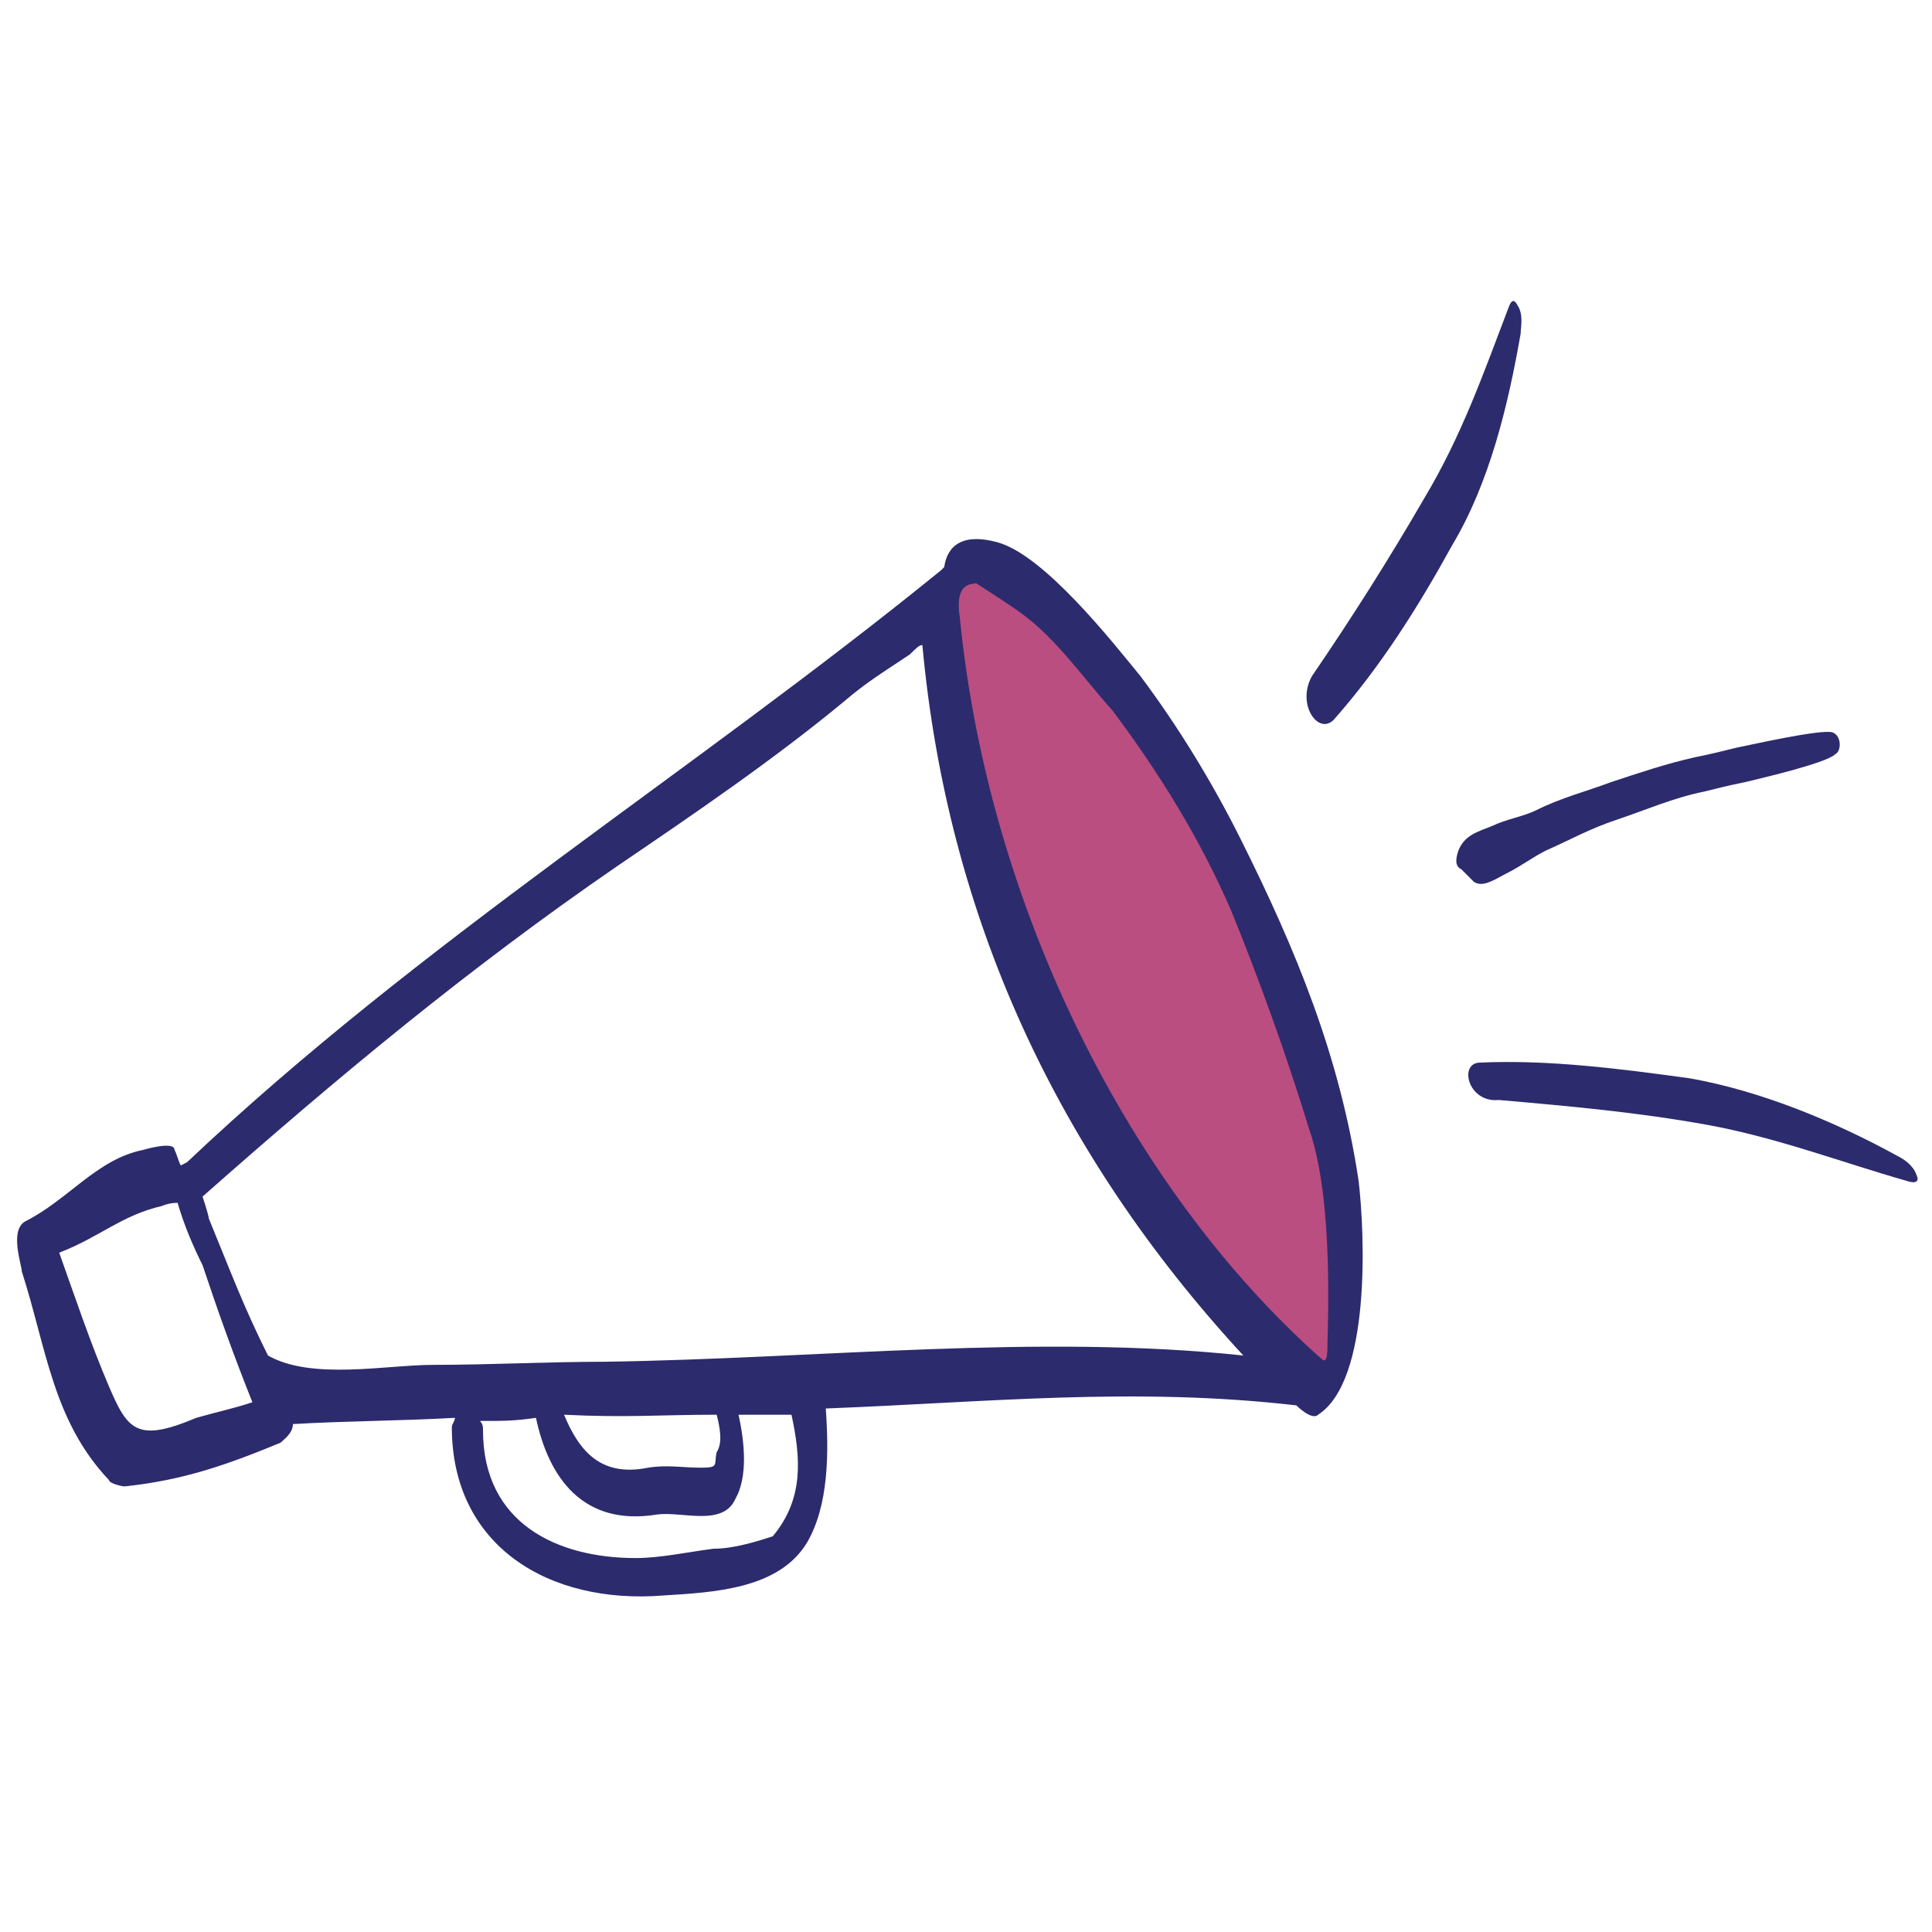
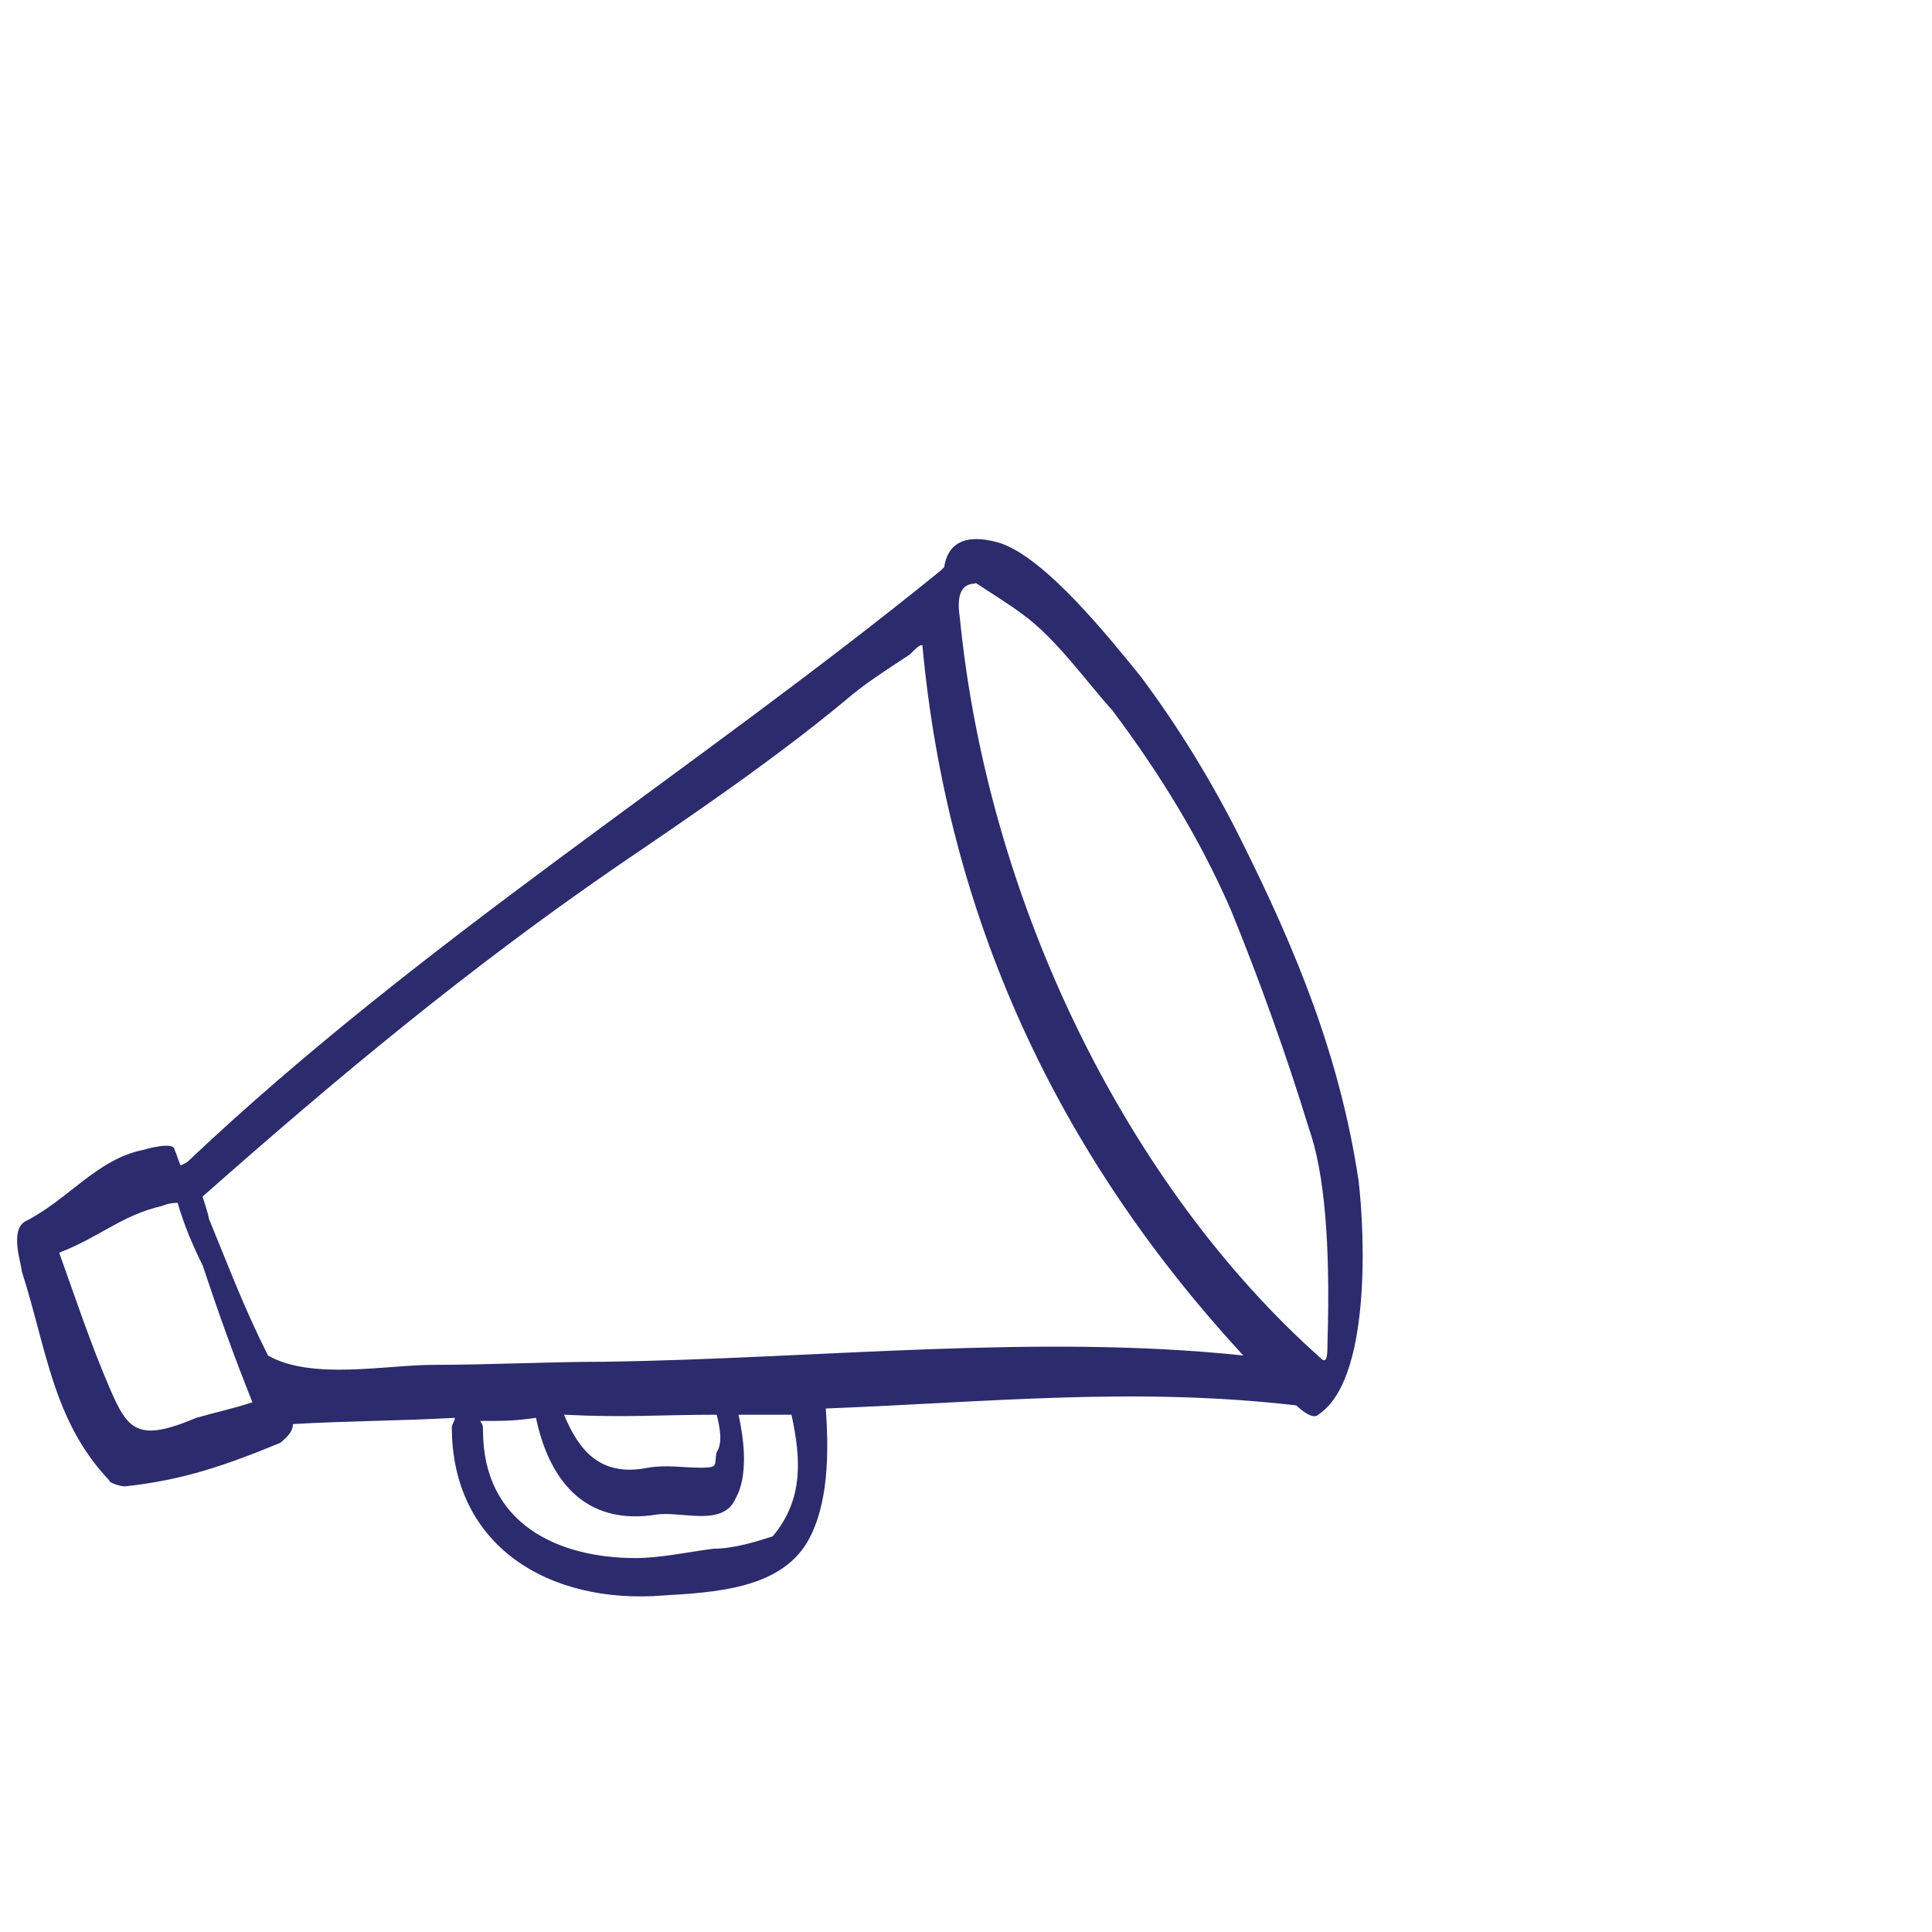
<svg xmlns="http://www.w3.org/2000/svg" viewBox="0 0 62 62">
  <g id="motivation">
    <style type="text/css">
			.st0{fill:#2C2B6D;}
			.st1{fill:#BA4E80;}
		</style>
-     <path d="M42.8,23.1c1.5-1.7,2.7-3.6,3.8-5.6c1.2-2,1.8-4.5,2.2-6.8c0-0.2,0.1-0.6-0.1-0.9c-0.1-0.2-0.2-0.2-0.3,0.1     c-0.8,2.1-1.5,4.1-2.7,6.1c-1.1,1.9-2.3,3.8-3.6,5.7C41.6,22.6,42.3,23.6,42.8,23.1L42.8,23.1z" class="st0" />
-     <path d="M47.3,28.3c0.3,0.2,0.7-0.1,1.1-0.3c0.4-0.2,0.8-0.5,1.2-0.7c0.9-0.4,1.4-0.7,2.3-1c0.9-0.3,1.8-0.7,2.8-0.9     c0.4-0.1,0.8-0.2,1.3-0.3c0.4-0.1,2.6-0.6,2.9-0.9c0.2-0.1,0.2-0.6-0.1-0.7c-0.4-0.1-2.6,0.4-3.1,0.5c-0.4,0.1-0.8,0.2-1.3,0.3     c-0.9,0.2-1.8,0.5-2.7,0.8c-0.8,0.3-1.6,0.5-2.4,0.9c-0.4,0.2-1,0.3-1.4,0.5c-0.5,0.2-0.9,0.3-1.1,0.8c-0.1,0.3-0.1,0.5,0.1,0.6     L47.3,28.3z" class="st0" />
-     <path d="M41.9,44.3c0.6,0.5,1.1-0.4,1.3-1.1c0.1-0.5-0.1-1.7,0-2.3c0.2-2-0.4-4-1.1-5.9c-0.4-1.1-1.2-2.1-1.5-3.2     c-1.3-4.9-4.1-9.3-7.8-12.8c-0.3-0.3-0.6-0.6-1-0.7c-0.4-0.2-0.7-0.3-0.9,0c-0.6,0.8-0.3,4.2,0.1,4.5     C30.9,22.7,32.2,35.6,41.9,44.3z" class="st1" />
    <path d="M42.3,45.4c1.7-1.1,1.5-5.8,1.3-7.5c-0.6-4-2-7.4-3.8-11c-0.9-1.8-2-3.6-3.2-5.2c-0.9-1.1-3.1-3.9-4.6-4.3    c-1.1-0.3-1.6,0.1-1.7,0.8c0,0,0,0-0.1,0.1c-8,6.5-16.7,11.9-24.2,19l-0.2,0.1c-0.1-0.2-0.1-0.3-0.2-0.5c0-0.3-1,0-1,0    c-1.5,0.3-2.4,1.6-3.8,2.3c-0.5,0.3-0.1,1.4-0.1,1.6c0.8,2.5,1,4.8,2.8,6.7c0,0.1,0.4,0.2,0.5,0.2C5.9,47.5,7.3,47,9,46.3    c0.1-0.1,0.4-0.3,0.4-0.6c1.7-0.1,3.4-0.1,5.2-0.2c0,0.1-0.1,0.2-0.1,0.3c0,3.8,3.1,5.7,6.8,5.4c1.6-0.1,3.7-0.2,4.6-1.7    c0.7-1.2,0.7-2.9,0.6-4.3c5.2-0.2,9.9-0.7,15.1-0.1C41.6,45.1,42.1,45.6,42.3,45.4z M3.5,44.5c-0.6-1.4-1.1-2.9-1.6-4.3    c1.3-0.5,2-1.2,3.3-1.5c0,0,0.2-0.1,0.5-0.1c0.2,0.7,0.5,1.4,0.8,2c0.5,1.5,1,2.9,1.6,4.4c-0.6,0.2-1.1,0.3-1.8,0.5    C4.4,46.3,4.1,45.9,3.5,44.5z M24.8,49.3c-0.6,0.2-1.3,0.4-1.9,0.4c-0.8,0.1-1.7,0.3-2.5,0.3c-2.5,0-4.9-1.1-4.9-4.1    c0-0.1,0-0.2-0.1-0.3c0.8,0,1.1,0,1.8-0.1c0.4,1.9,1.5,3.5,3.9,3.1c0.8-0.1,2.1,0.4,2.5-0.5c0.4-0.7,0.3-1.8,0.1-2.7    c0.6,0,0.8,0,1.4,0c0.1,0,0.2,0,0.3,0C25.7,46.8,25.8,48.1,24.8,49.3z M23,45.4c0.1,0.4,0.2,0.9,0,1.2c-0.1,0.4,0.1,0.5-0.5,0.5    c-0.6,0-1.1-0.1-1.7,0c-1.5,0.3-2.2-0.5-2.7-1.7C20.1,45.5,21.2,45.4,23,45.4z M19.4,43.7c-1.8,0-3.7,0.1-5.5,0.1    c-1.5,0-3.9,0.5-5.3-0.3c-0.8-1.6-1.2-2.7-1.9-4.4c0-0.1-0.2-0.7-0.2-0.7c4.3-3.8,8.5-7.3,13.3-10.6c2.5-1.7,5-3.4,7.3-5.3    c0.7-0.6,1.2-0.9,2.1-1.5c0.2-0.2,0.3-0.3,0.4-0.3c0.8,8.7,4.3,16.3,10.3,22.8C33.3,42.8,26.3,43.6,19.4,43.7z M42.6,43.1    c0,0.3,0,0.7-0.2,0.5C36.2,38.1,31.7,29,30.8,19.8c-0.2-1.3,0.6-1,0.5-1.1c0.3,0.2,1.1,0.7,1.5,1c1.1,0.8,2,2.1,2.9,3.1    c1.5,2,2.8,4.1,3.8,6.4c0.9,2.2,1.8,4.7,2.5,7C42.5,37.6,42.7,39.9,42.6,43.1z" class="st0" />
-     <path d="M47.5,34.1c2.2-0.1,4.5,0.2,6.7,0.5c2.3,0.4,4.7,1.4,6.7,2.5c0.2,0.1,0.5,0.3,0.6,0.6c0.1,0.2,0,0.3-0.3,0.2     c-2.1-0.6-4.2-1.4-6.4-1.8c-2.2-0.4-4.4-0.6-6.7-0.8C47.1,35.4,46.8,34.1,47.5,34.1L47.5,34.1z" class="st0" />
  </g>
</svg>